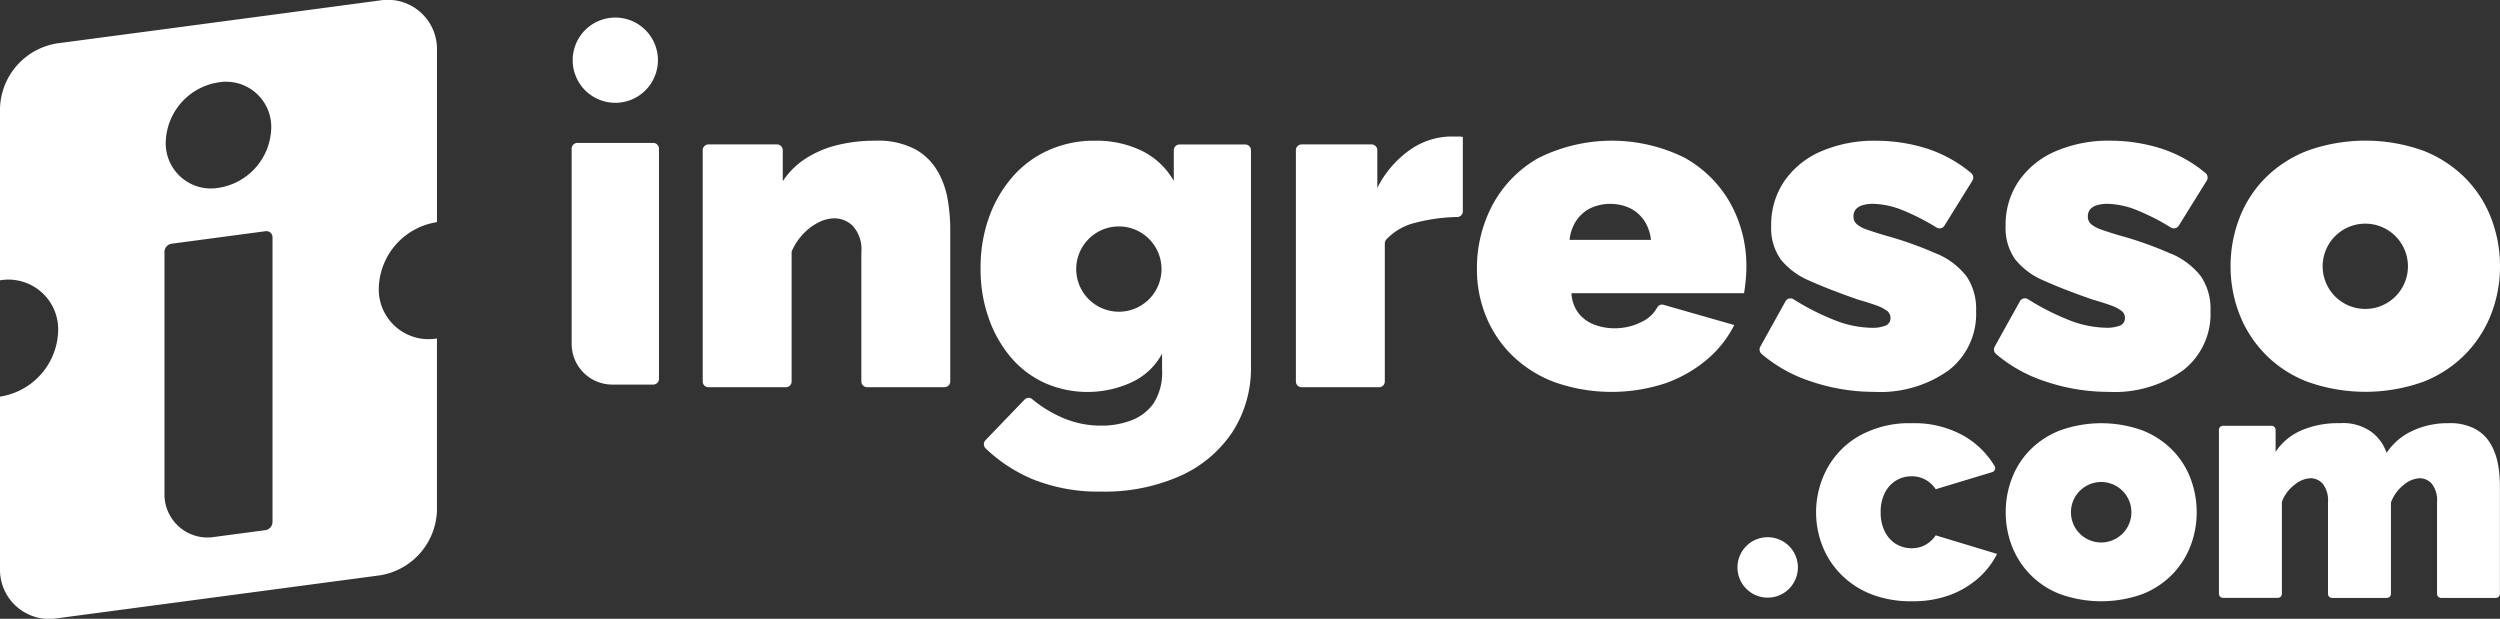
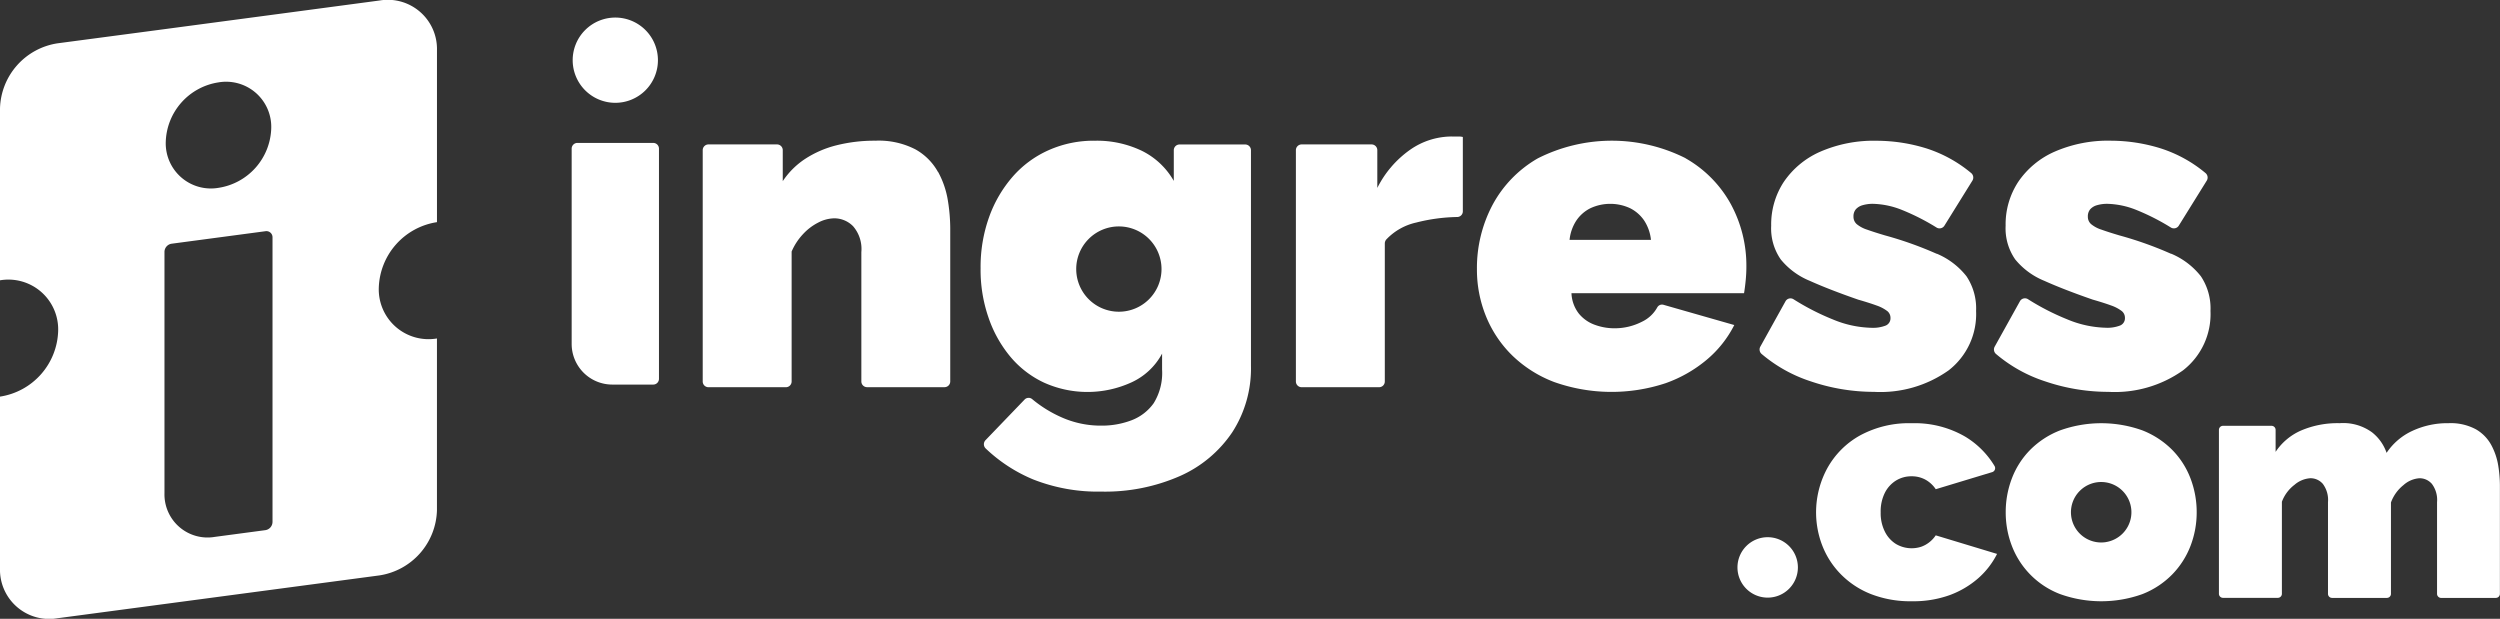
<svg xmlns="http://www.w3.org/2000/svg" id="ingresso-logo-v1-desktop-final" width="127.68" height="31.602" viewBox="0 0 127.68 31.602">
  <rect x="0" y="0" width="127.68" height="31.602" fill="#333333" stroke="none" />
  <path id="Caminho_175106" data-name="Caminho 175106" d="M22.317,11.346V2.571A2.513,2.513,0,0,0,19.381.026L14.1.73l-5.873.782-5.286.7A3.459,3.459,0,0,0,0,5.542v8.774a2.543,2.543,0,0,1,2.971,2.575A3.5,3.5,0,0,1,0,20.256V29.03a2.513,2.513,0,0,0,2.937,2.545l4.75-.632,6.943-.924,4.75-.632a3.46,3.46,0,0,0,2.936-3.327V17.286a2.543,2.543,0,0,1-2.971-2.575,3.5,3.5,0,0,1,2.971-3.365ZM11.159,4.207a2.306,2.306,0,0,1,2.694,2.335,3.173,3.173,0,0,1-2.694,3.051A2.306,2.306,0,0,1,8.465,7.259,3.173,3.173,0,0,1,11.159,4.207Zm2.758,22.458a.427.427,0,0,1-.364.411l-2.584.344A2.2,2.2,0,0,1,8.4,25.195V12.858a.427.427,0,0,1,.364-.411l4.79-.638a.312.312,0,0,1,.364.315V26.665Z" transform="translate(0 0)" fill="#fff" />
  <path id="Caminho_175107" data-name="Caminho 175107" d="M52.9,9.783a2.968,2.968,0,0,0-1.146-1.151A4.07,4.07,0,0,0,49.7,8.186a7.946,7.946,0,0,0-1.982.234,5.27,5.27,0,0,0-1.6.693,4.022,4.022,0,0,0-1.146,1.139V8.67a.293.293,0,0,0-.294-.294h-3.5a.293.293,0,0,0-.294.294V20.482a.293.293,0,0,0,.294.294h3.953a.293.293,0,0,0,.294-.294V13.846A3.056,3.056,0,0,1,46,12.965a2.761,2.761,0,0,1,.788-.6,1.827,1.827,0,0,1,.812-.215,1.345,1.345,0,0,1,.968.408,1.777,1.777,0,0,1,.418,1.317v6.605a.293.293,0,0,0,.294.294h3.952a.293.293,0,0,0,.294-.294V12.649a9.075,9.075,0,0,0-.12-1.4,4.534,4.534,0,0,0-.5-1.468Z" transform="translate(-4.995 -1)" fill="#fff" />
  <path id="Caminho_175108" data-name="Caminho 175108" d="M83.351,7.941a3.722,3.722,0,0,0-2.126.68,5.253,5.253,0,0,0-1.672,1.947V8.64a.293.293,0,0,0-.294-.294h-3.57a.293.293,0,0,0-.294.294V20.452a.293.293,0,0,0,.294.294h3.953a.293.293,0,0,0,.294-.294V13.41a.318.318,0,0,1,.075-.208,2.99,2.99,0,0,1,1.525-.865,9.053,9.053,0,0,1,2.1-.284.289.289,0,0,0,.285-.287v-3.8a.847.847,0,0,0-.2-.024h-.371Z" transform="translate(-9.211 -0.97)" fill="#fff" />
  <path id="Caminho_175109" data-name="Caminho 175109" d="M96.584,9.08a8.378,8.378,0,0,0-7.55.009,6.02,6.02,0,0,0-2.318,2.393,6.884,6.884,0,0,0-.788,3.273,6.319,6.319,0,0,0,.454,2.377,5.912,5.912,0,0,0,1.326,2A6.258,6.258,0,0,0,89.87,20.51a8.776,8.776,0,0,0,5.686.063,6.792,6.792,0,0,0,2.115-1.206,5.62,5.62,0,0,0,1.4-1.767l-3.607-1.031a.277.277,0,0,0-.324.126,1.74,1.74,0,0,1-.786.737,3.033,3.033,0,0,1-1.4.334,2.9,2.9,0,0,1-1.015-.181,1.858,1.858,0,0,1-.813-.578,1.812,1.812,0,0,1-.37-1.032H99.57q.047-.281.083-.646a7.126,7.126,0,0,0,.036-.717,6.578,6.578,0,0,0-.788-3.176,6.023,6.023,0,0,0-2.318-2.352Zm-5.925,4.17a2.2,2.2,0,0,1,.347-.987,1.873,1.873,0,0,1,.716-.628,2.408,2.408,0,0,1,2.031,0,1.9,1.9,0,0,1,.716.628,2.22,2.22,0,0,1,.347.987H90.658Z" transform="translate(-10.498 -1)" fill="#fff" />
  <path id="Caminho_175110" data-name="Caminho 175110" d="M111.423,13.964a18.7,18.7,0,0,0-2.652-.944c-.367-.109-.669-.206-.909-.292a1.6,1.6,0,0,1-.526-.28.5.5,0,0,1-.167-.385.554.554,0,0,1,.119-.373.725.725,0,0,1,.347-.21,1.838,1.838,0,0,1,.538-.07,4.236,4.236,0,0,1,1.469.311,11.4,11.4,0,0,1,1.77.9.293.293,0,0,0,.4-.093l1.429-2.3a.3.3,0,0,0-.065-.393,6.808,6.808,0,0,0-2.269-1.252,8.608,8.608,0,0,0-2.545-.394,6.825,6.825,0,0,0-2.9.563,4.375,4.375,0,0,0-1.851,1.536,3.958,3.958,0,0,0-.645,2.24,2.779,2.779,0,0,0,.49,1.724,3.727,3.727,0,0,0,1.482,1.091q.99.446,2.473.961c.382.109.7.211.943.3a1.946,1.946,0,0,1,.538.281.441.441,0,0,1,.167.352.4.4,0,0,1-.239.388,1.8,1.8,0,0,1-.741.116,5.414,5.414,0,0,1-1.971-.43,12.373,12.373,0,0,1-2-1.027.291.291,0,0,0-.409.1L102.413,18.7a.3.3,0,0,0,.062.375,7.4,7.4,0,0,0,2.508,1.4,10.029,10.029,0,0,0,3.237.538,6.018,6.018,0,0,0,3.811-1.1,3.635,3.635,0,0,0,1.4-3.031,2.951,2.951,0,0,0-.49-1.771,3.793,3.793,0,0,0-1.518-1.154Z" transform="translate(-12.508 -1)" fill="#fff" />
  <path id="Caminho_175111" data-name="Caminho 175111" d="M125.058,13.964a18.655,18.655,0,0,0-2.652-.944q-.549-.163-.908-.292a1.586,1.586,0,0,1-.526-.28.494.494,0,0,1-.168-.385.559.559,0,0,1,.119-.373.724.724,0,0,1,.348-.21,1.828,1.828,0,0,1,.537-.07,4.237,4.237,0,0,1,1.469.311,11.393,11.393,0,0,1,1.769.9.294.294,0,0,0,.4-.093l1.429-2.3a.3.3,0,0,0-.066-.393,6.8,6.8,0,0,0-2.269-1.252A8.6,8.6,0,0,0,122,8.186a6.825,6.825,0,0,0-2.9.563,4.367,4.367,0,0,0-1.85,1.536,3.952,3.952,0,0,0-.646,2.24,2.778,2.778,0,0,0,.49,1.724,3.727,3.727,0,0,0,1.482,1.091q.99.446,2.474.961c.382.109.7.211.943.3a1.951,1.951,0,0,1,.537.281.44.44,0,0,1,.168.352.4.4,0,0,1-.24.388,1.793,1.793,0,0,1-.741.116,5.41,5.41,0,0,1-1.97-.43,12.337,12.337,0,0,1-2-1.027.292.292,0,0,0-.41.1L116.048,18.7a.3.3,0,0,0,.062.375,7.4,7.4,0,0,0,2.508,1.4,10.029,10.029,0,0,0,3.237.538,6.021,6.021,0,0,0,3.812-1.1,3.634,3.634,0,0,0,1.4-3.031,2.951,2.951,0,0,0-.49-1.771,3.793,3.793,0,0,0-1.518-1.154Z" transform="translate(-14.173 -1)" fill="#fff" />
  <path id="Caminho_175112" data-name="Caminho 175112" d="M66.919,10.241A3.817,3.817,0,0,0,65.282,8.7,5.3,5.3,0,0,0,62.9,8.187a5.632,5.632,0,0,0-2.365.479,5.283,5.283,0,0,0-1.852,1.365A6.42,6.42,0,0,0,57.481,12.1a7.55,7.55,0,0,0-.43,2.6,7.427,7.427,0,0,0,.394,2.49,6.287,6.287,0,0,0,1.111,2.01,5,5,0,0,0,1.731,1.34,5.4,5.4,0,0,0,4.468-.011,3.346,3.346,0,0,0,1.565-1.47v.813a2.93,2.93,0,0,1-.43,1.722,2.459,2.459,0,0,1-1.135.872,4.258,4.258,0,0,1-1.541.272,4.919,4.919,0,0,1-2.067-.442,6.312,6.312,0,0,1-1.456-.907.285.285,0,0,0-.393.017l-1.993,2.072a.3.3,0,0,0,.007.427,7.907,7.907,0,0,0,2.426,1.581,9,9,0,0,0,3.476.621,9.5,9.5,0,0,0,4.014-.793,6.272,6.272,0,0,0,2.675-2.236,5.993,5.993,0,0,0,.956-3.385V8.673a.293.293,0,0,0-.294-.294H67.212a.293.293,0,0,0-.294.294v1.568Zm-.628,4.5a2.178,2.178,0,1,1-2.178-2.177A2.178,2.178,0,0,1,66.291,14.744Z" transform="translate(-6.97 -1)" fill="#fff" />
  <path id="Caminho_175113" data-name="Caminho 175113" d="M35.5,5.376A2.177,2.177,0,1,0,33.319,3.2,2.178,2.178,0,0,0,35.5,5.376Z" transform="translate(-4.071 -0.125)" fill="#fff" />
-   <path id="Caminho_175114" data-name="Caminho 175114" d="M143.093,12.169a5.924,5.924,0,0,0-1.313-2.056A6.234,6.234,0,0,0,139.629,8.7a8.777,8.777,0,0,0-5.937,0,6.21,6.21,0,0,0-2.162,1.409,5.911,5.911,0,0,0-1.313,2.056,6.786,6.786,0,0,0-.442,2.432,6.692,6.692,0,0,0,.442,2.42,6.016,6.016,0,0,0,3.475,3.477,8.793,8.793,0,0,0,5.937,0,6.137,6.137,0,0,0,2.151-1.421,6.059,6.059,0,0,0,1.313-2.056,6.693,6.693,0,0,0,.442-2.42A6.786,6.786,0,0,0,143.093,12.169ZM137,16.751a2.178,2.178,0,1,1,1.806-1.806A2.179,2.179,0,0,1,137,16.751Z" transform="translate(-15.855 -1)" fill="#fff" />
  <path id="Caminho_175115" data-name="Caminho 175115" d="M37.425,20.657H35.336a2.076,2.076,0,0,1-2.076-2.076V8.609a.293.293,0,0,1,.294-.294h3.871a.293.293,0,0,1,.294.294V20.363a.293.293,0,0,1-.294.294Z" transform="translate(-4.064 -1.016)" fill="#fff" />
  <path id="Caminho_175116" data-name="Caminho 175116" d="M110.553,33.715a5.533,5.533,0,0,1-2.091-.366,4.431,4.431,0,0,1-1.532-1.007,4.32,4.32,0,0,1-.948-1.457,4.713,4.713,0,0,1,.246-3.955,4.288,4.288,0,0,1,1.66-1.674,5.235,5.235,0,0,1,2.666-.633,5.126,5.126,0,0,1,2.709.678,4.386,4.386,0,0,1,1.515,1.513.212.212,0,0,1-.126.307l-2.88.872a1.524,1.524,0,0,0-.534-.491,1.457,1.457,0,0,0-.7-.169,1.493,1.493,0,0,0-.8.22,1.561,1.561,0,0,0-.567.626,2.124,2.124,0,0,0-.212.992,2.094,2.094,0,0,0,.212.984,1.547,1.547,0,0,0,.567.634,1.574,1.574,0,0,0,1.288.143,1.433,1.433,0,0,0,.414-.228,1.5,1.5,0,0,0,.331-.355l3.132.948a4.112,4.112,0,0,1-.973,1.253,4.657,4.657,0,0,1-1.456.855A5.469,5.469,0,0,1,110.553,33.715Z" transform="translate(-12.909 -3.008)" fill="#fff" />
  <path id="Caminho_175117" data-name="Caminho 175117" d="M143.245,33.545h-2.8a.209.209,0,0,1-.208-.208V28.656a1.362,1.362,0,0,0-.262-.933.827.827,0,0,0-.636-.29,1.356,1.356,0,0,0-.813.347,2.011,2.011,0,0,0-.643.891v4.665a.208.208,0,0,1-.208.208h-2.8a.208.208,0,0,1-.208-.208V28.655a1.367,1.367,0,0,0-.262-.933.83.83,0,0,0-.636-.29,1.375,1.375,0,0,0-.812.336,1.939,1.939,0,0,0-.644.865v4.7a.208.208,0,0,1-.208.208h-2.8a.208.208,0,0,1-.208-.208v-8.37a.208.208,0,0,1,.208-.208h2.479a.209.209,0,0,1,.208.208v1.122a3,3,0,0,1,1.3-1.09,4.736,4.736,0,0,1,1.964-.374,2.5,2.5,0,0,1,1.659.466,2.271,2.271,0,0,1,.745,1.049,3.178,3.178,0,0,1,1.3-1.115,4.237,4.237,0,0,1,1.863-.4,2.705,2.705,0,0,1,1.405.316,2.071,2.071,0,0,1,.787.816,3.336,3.336,0,0,1,.348,1.04,6.483,6.483,0,0,1,.084.991v5.552a.208.208,0,0,1-.208.208Z" transform="translate(-15.772 -3.008)" fill="#fff" />
  <path id="Caminho_175118" data-name="Caminho 175118" d="M126.132,27.446a4.2,4.2,0,0,0-.931-1.457,4.426,4.426,0,0,0-1.525-1,6.222,6.222,0,0,0-4.207,0,4.378,4.378,0,0,0-1.532,1,4.187,4.187,0,0,0-.931,1.457,4.806,4.806,0,0,0-.313,1.723,4.746,4.746,0,0,0,.313,1.716,4.268,4.268,0,0,0,2.463,2.464,6.221,6.221,0,0,0,4.207,0,4.361,4.361,0,0,0,1.525-1.007,4.287,4.287,0,0,0,.931-1.457,4.747,4.747,0,0,0,.314-1.716A4.811,4.811,0,0,0,126.132,27.446Zm-4.32,3.248a1.544,1.544,0,1,1,1.281-1.28A1.544,1.544,0,0,1,121.812,30.693Z" transform="translate(-14.257 -3.008)" fill="#fff" />
  <path id="Caminho_175119" data-name="Caminho 175119" d="M102.628,34.341a1.543,1.543,0,1,0-1.542-1.543A1.543,1.543,0,0,0,102.628,34.341Z" transform="translate(-12.35 -3.819)" fill="#fff" />
</svg>